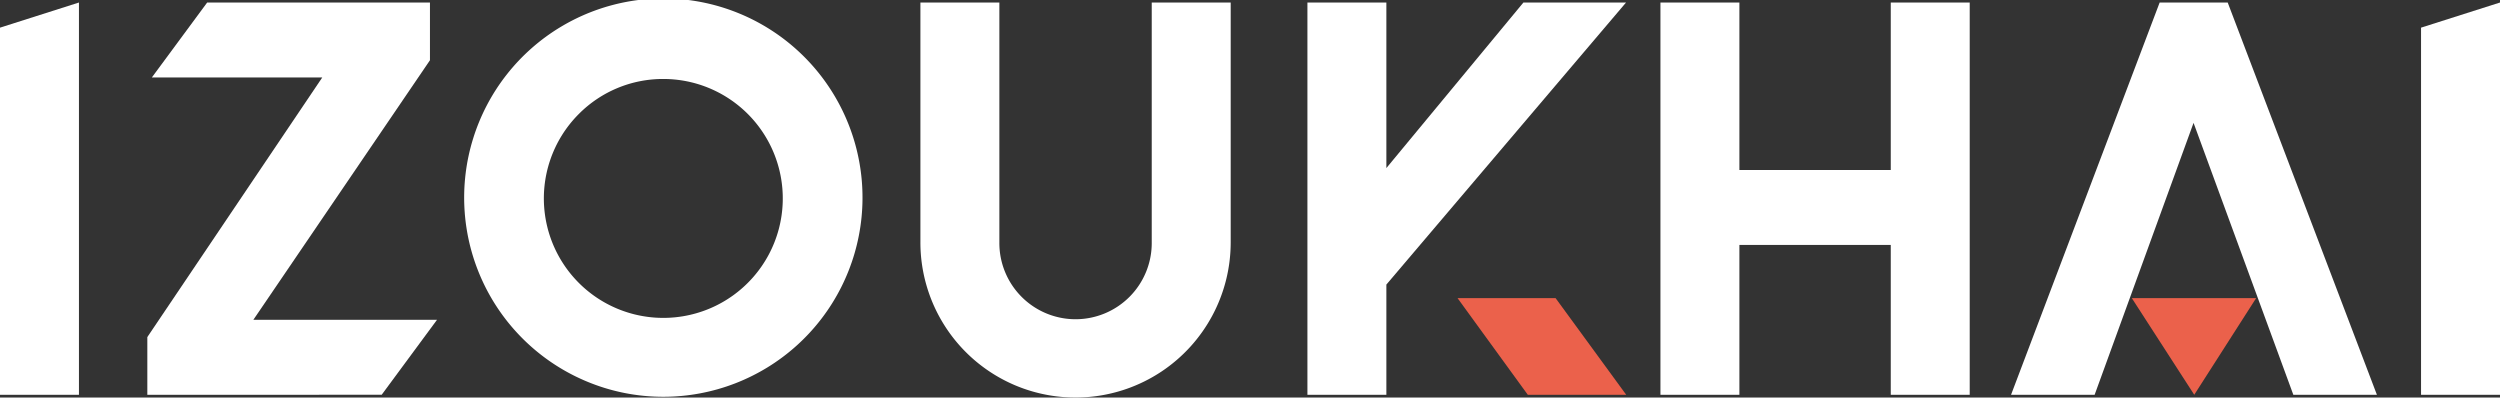
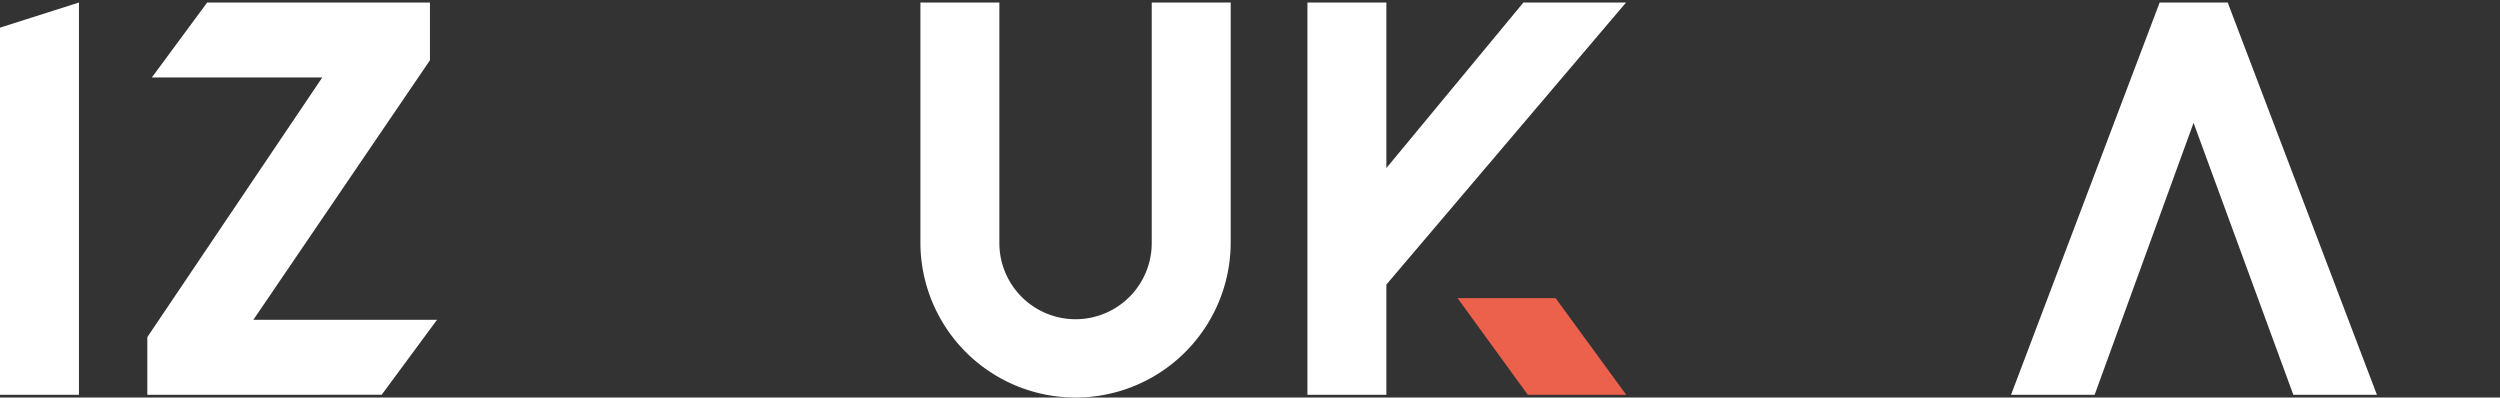
<svg xmlns="http://www.w3.org/2000/svg" viewBox="0 0 447.452 71.151" fill="#fff">
  <rect x="0" y="0" width="447.452" height="71.151" fill="#333333" stroke="none" />
  <g id="a1b07b87-fb6a-4c75-af17-5e1259982c5e" data-name="Layer 2">
    <g id="bc2dce50-669c-4c76-ad2e-5435446ca713" data-name="svg125485">
      <g id="b707f24f-9f7b-4fb8-be94-ef6c7499ac98" data-name="title">
        <g id="fe96ce82-11ce-43a6-8751-54e8d3caf268" data-name="path125494">
          <path d="M0,4.95,14.131.45V70.656H0Z" />
        </g>
        <g id="a46df1be-9a27-4b0b-b787-6b05f4e708ea" data-name="path125496">
          <path d="M26.369,60.332,57.683,13.861H27.18L37.081.45H76.954V10.783L45.343,57.244H78.214l-9.9,13.412H26.369Z" />
        </g>
        <g id="bc55f443-2953-422b-b48d-95540e5a3b3f" data-name="path125498">
-           <path d="M104.9,68.226a35.648,35.648,0,1,1,13.824,2.79A35.406,35.406,0,0,1,104.9,68.226ZM103.6,20.4a21.381,21.381,0,1,0,15.121-6.265A21.235,21.235,0,0,0,103.6,20.4Z" />
-         </g>
+           </g>
        <g id="ad10e22d-72c2-4c0b-85f7-4218477137a7" data-name="path125500">
          <path d="M181.693,68.964a27.764,27.764,0,0,1-16.957-25.581V.45h14.132V43.383a13.636,13.636,0,1,0,27.271,0V.45h14.132V43.383a27.775,27.775,0,0,1-38.578,25.581Z" />
        </g>
        <g id="b014d8d7-8ee9-4567-9354-b565d4c2ade8" data-name="path125502">
          <polygon points="272.661 0.45 248.134 30.081 248.134 0.45 234.003 0.45 234.003 70.656 248.134 70.656 248.134 50.935 291.031 0.45 272.661 0.45" />
          <polygon points="278.421 53.357 260.872 53.357 273.445 70.656 291.059 70.656 278.421 53.357" style="fill: #eb614b" />
        </g>
        <g id="b937b068-45c4-49fb-9788-b6957724d798" data-name="path125504">
-           <path d="M338.411,43.834H311.318V70.656H297.187V.45h14.131V30.423h27.093V.45h14.13V70.656h-14.13Z" />
-         </g>
+           </g>
        <g id="aeb0125e-f4a6-4e67-b1e4-7b3e0d08f47f" data-name="path125506">
          <polygon points="398.715 0.45 386.537 0.45 359.94 70.656 374.899 70.656 392.604 21.989 410.462 70.656 425.42 70.656 398.715 0.45" />
-           <polygon points="392.728 70.656 381.553 53.357 403.807 53.357 392.728 70.656" style="fill: #eb614b" />
        </g>
        <g id="f9cb0cef-149d-4a59-87a0-88667de59bae" data-name="path125508">
-           <path d="M433.32,4.95,447.452.45V70.656H433.32Z" />
-         </g>
+           </g>
      </g>
    </g>
  </g>
</svg>